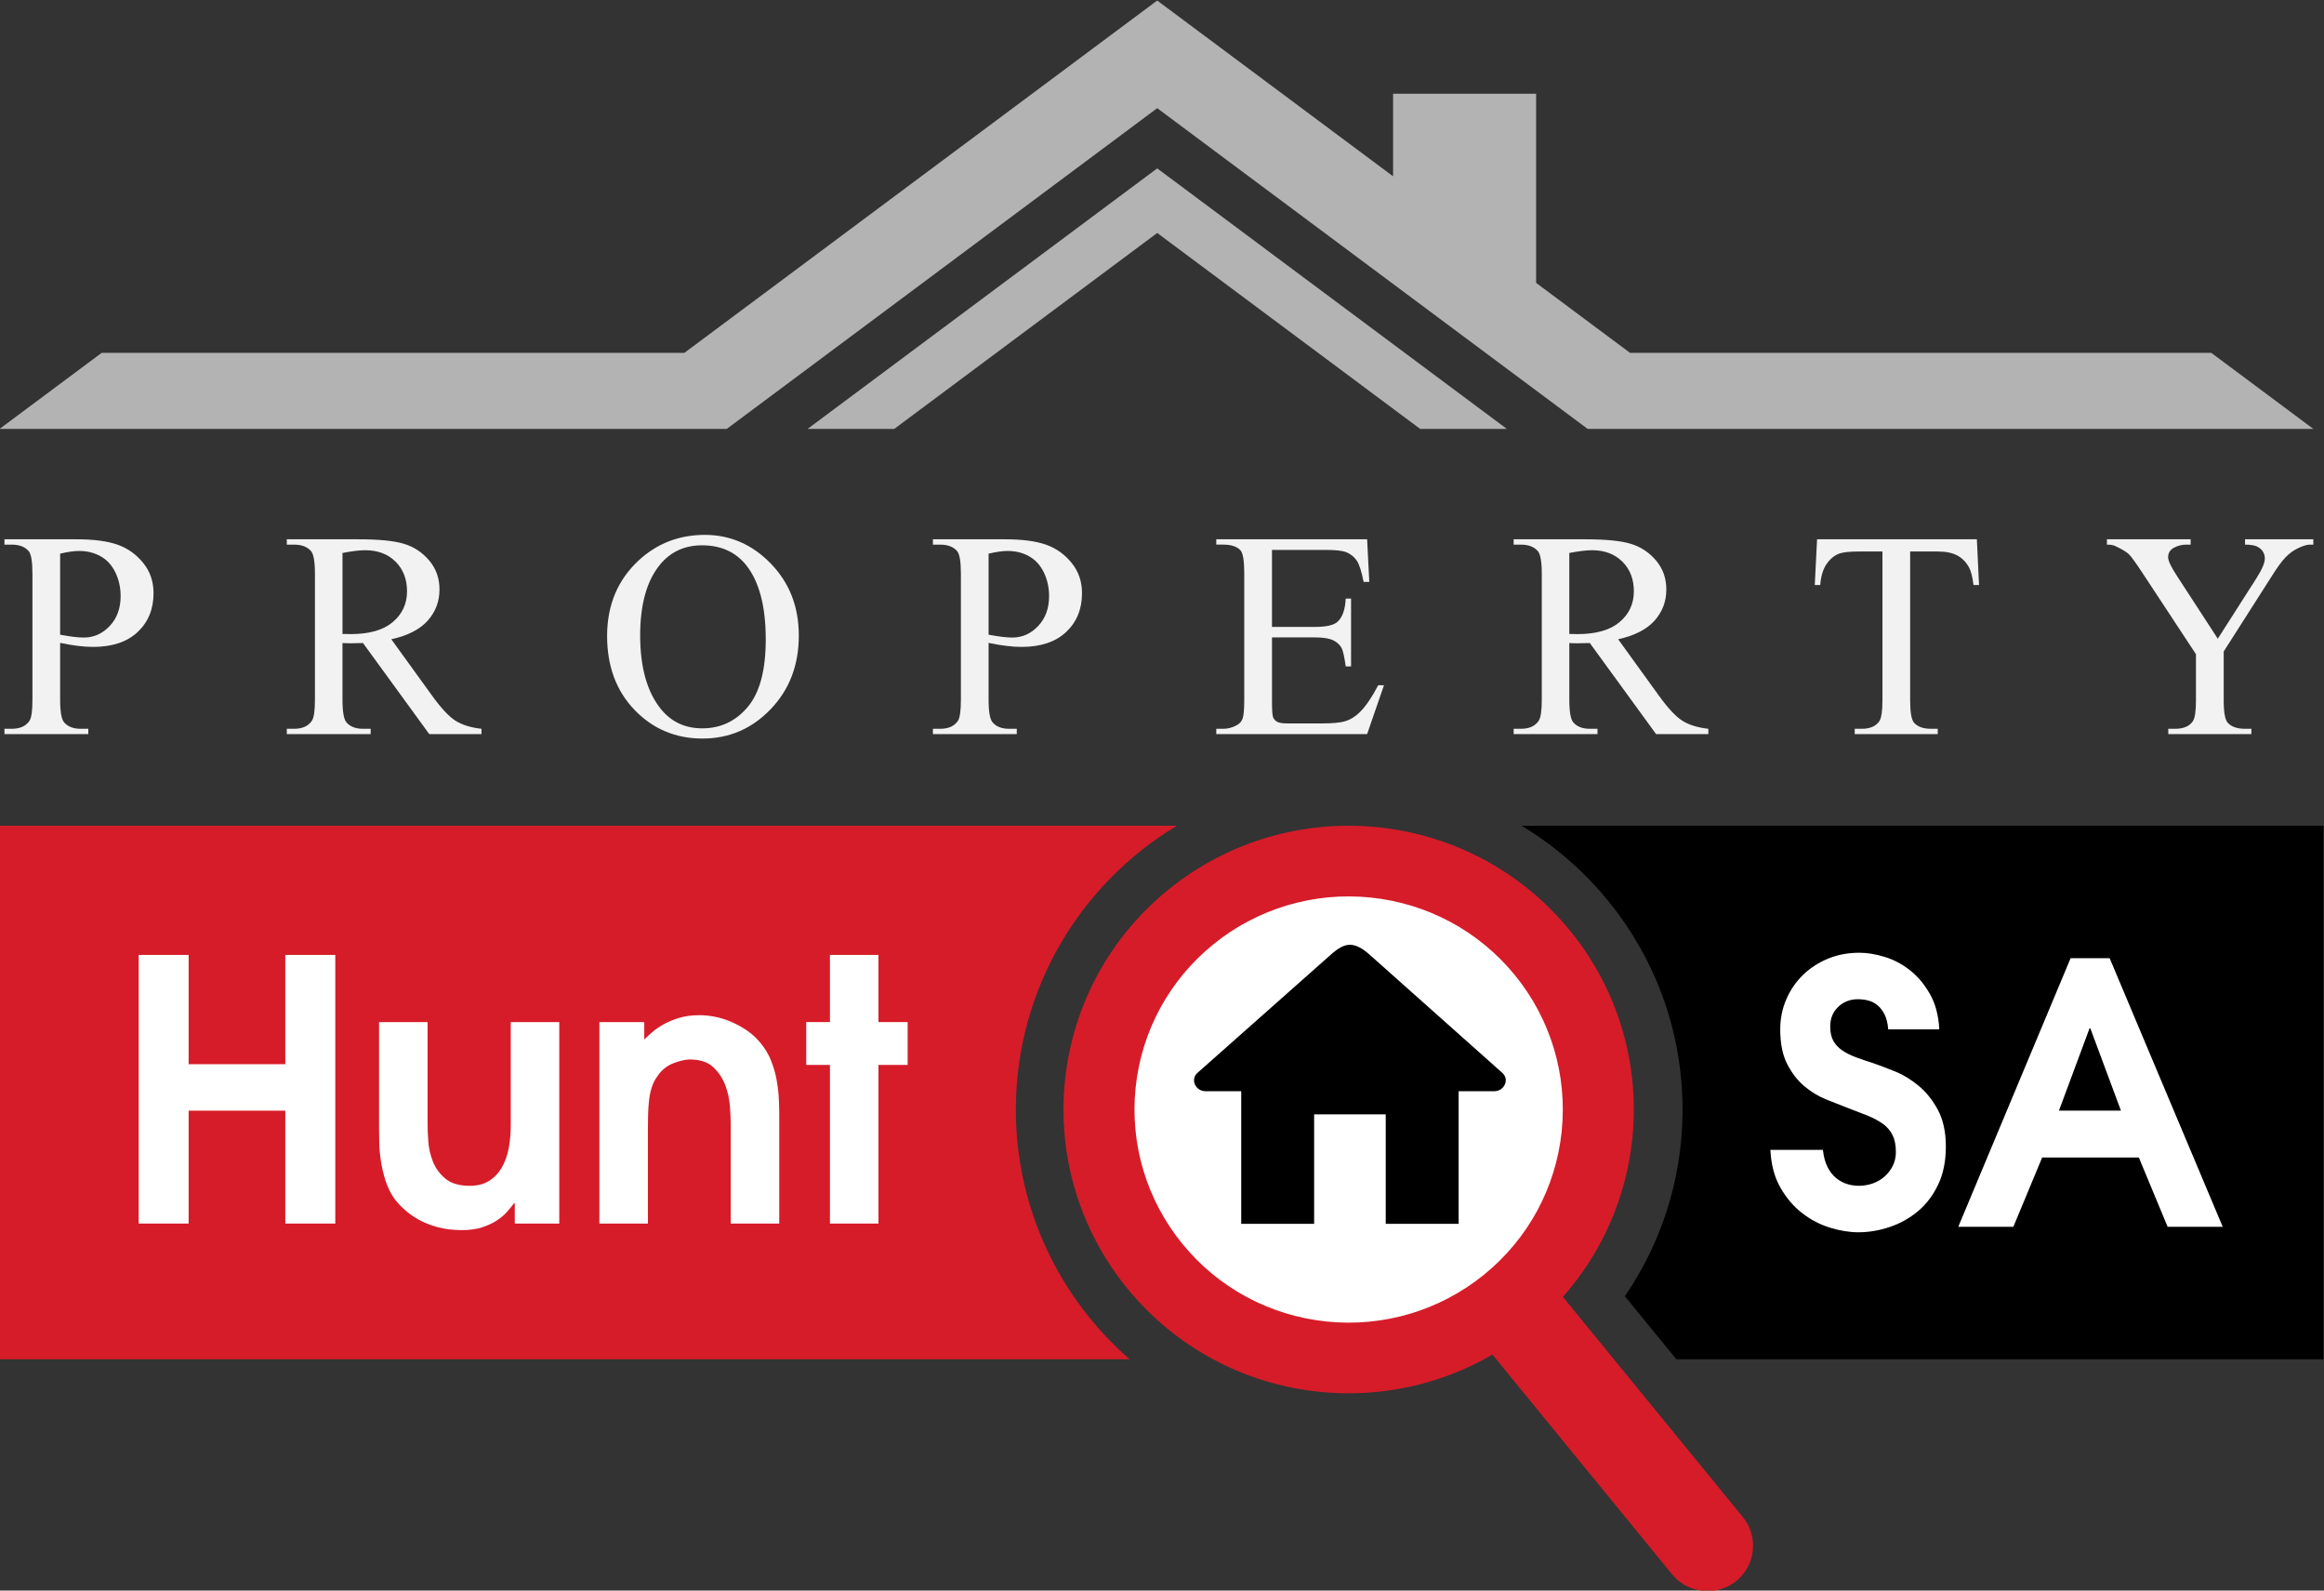
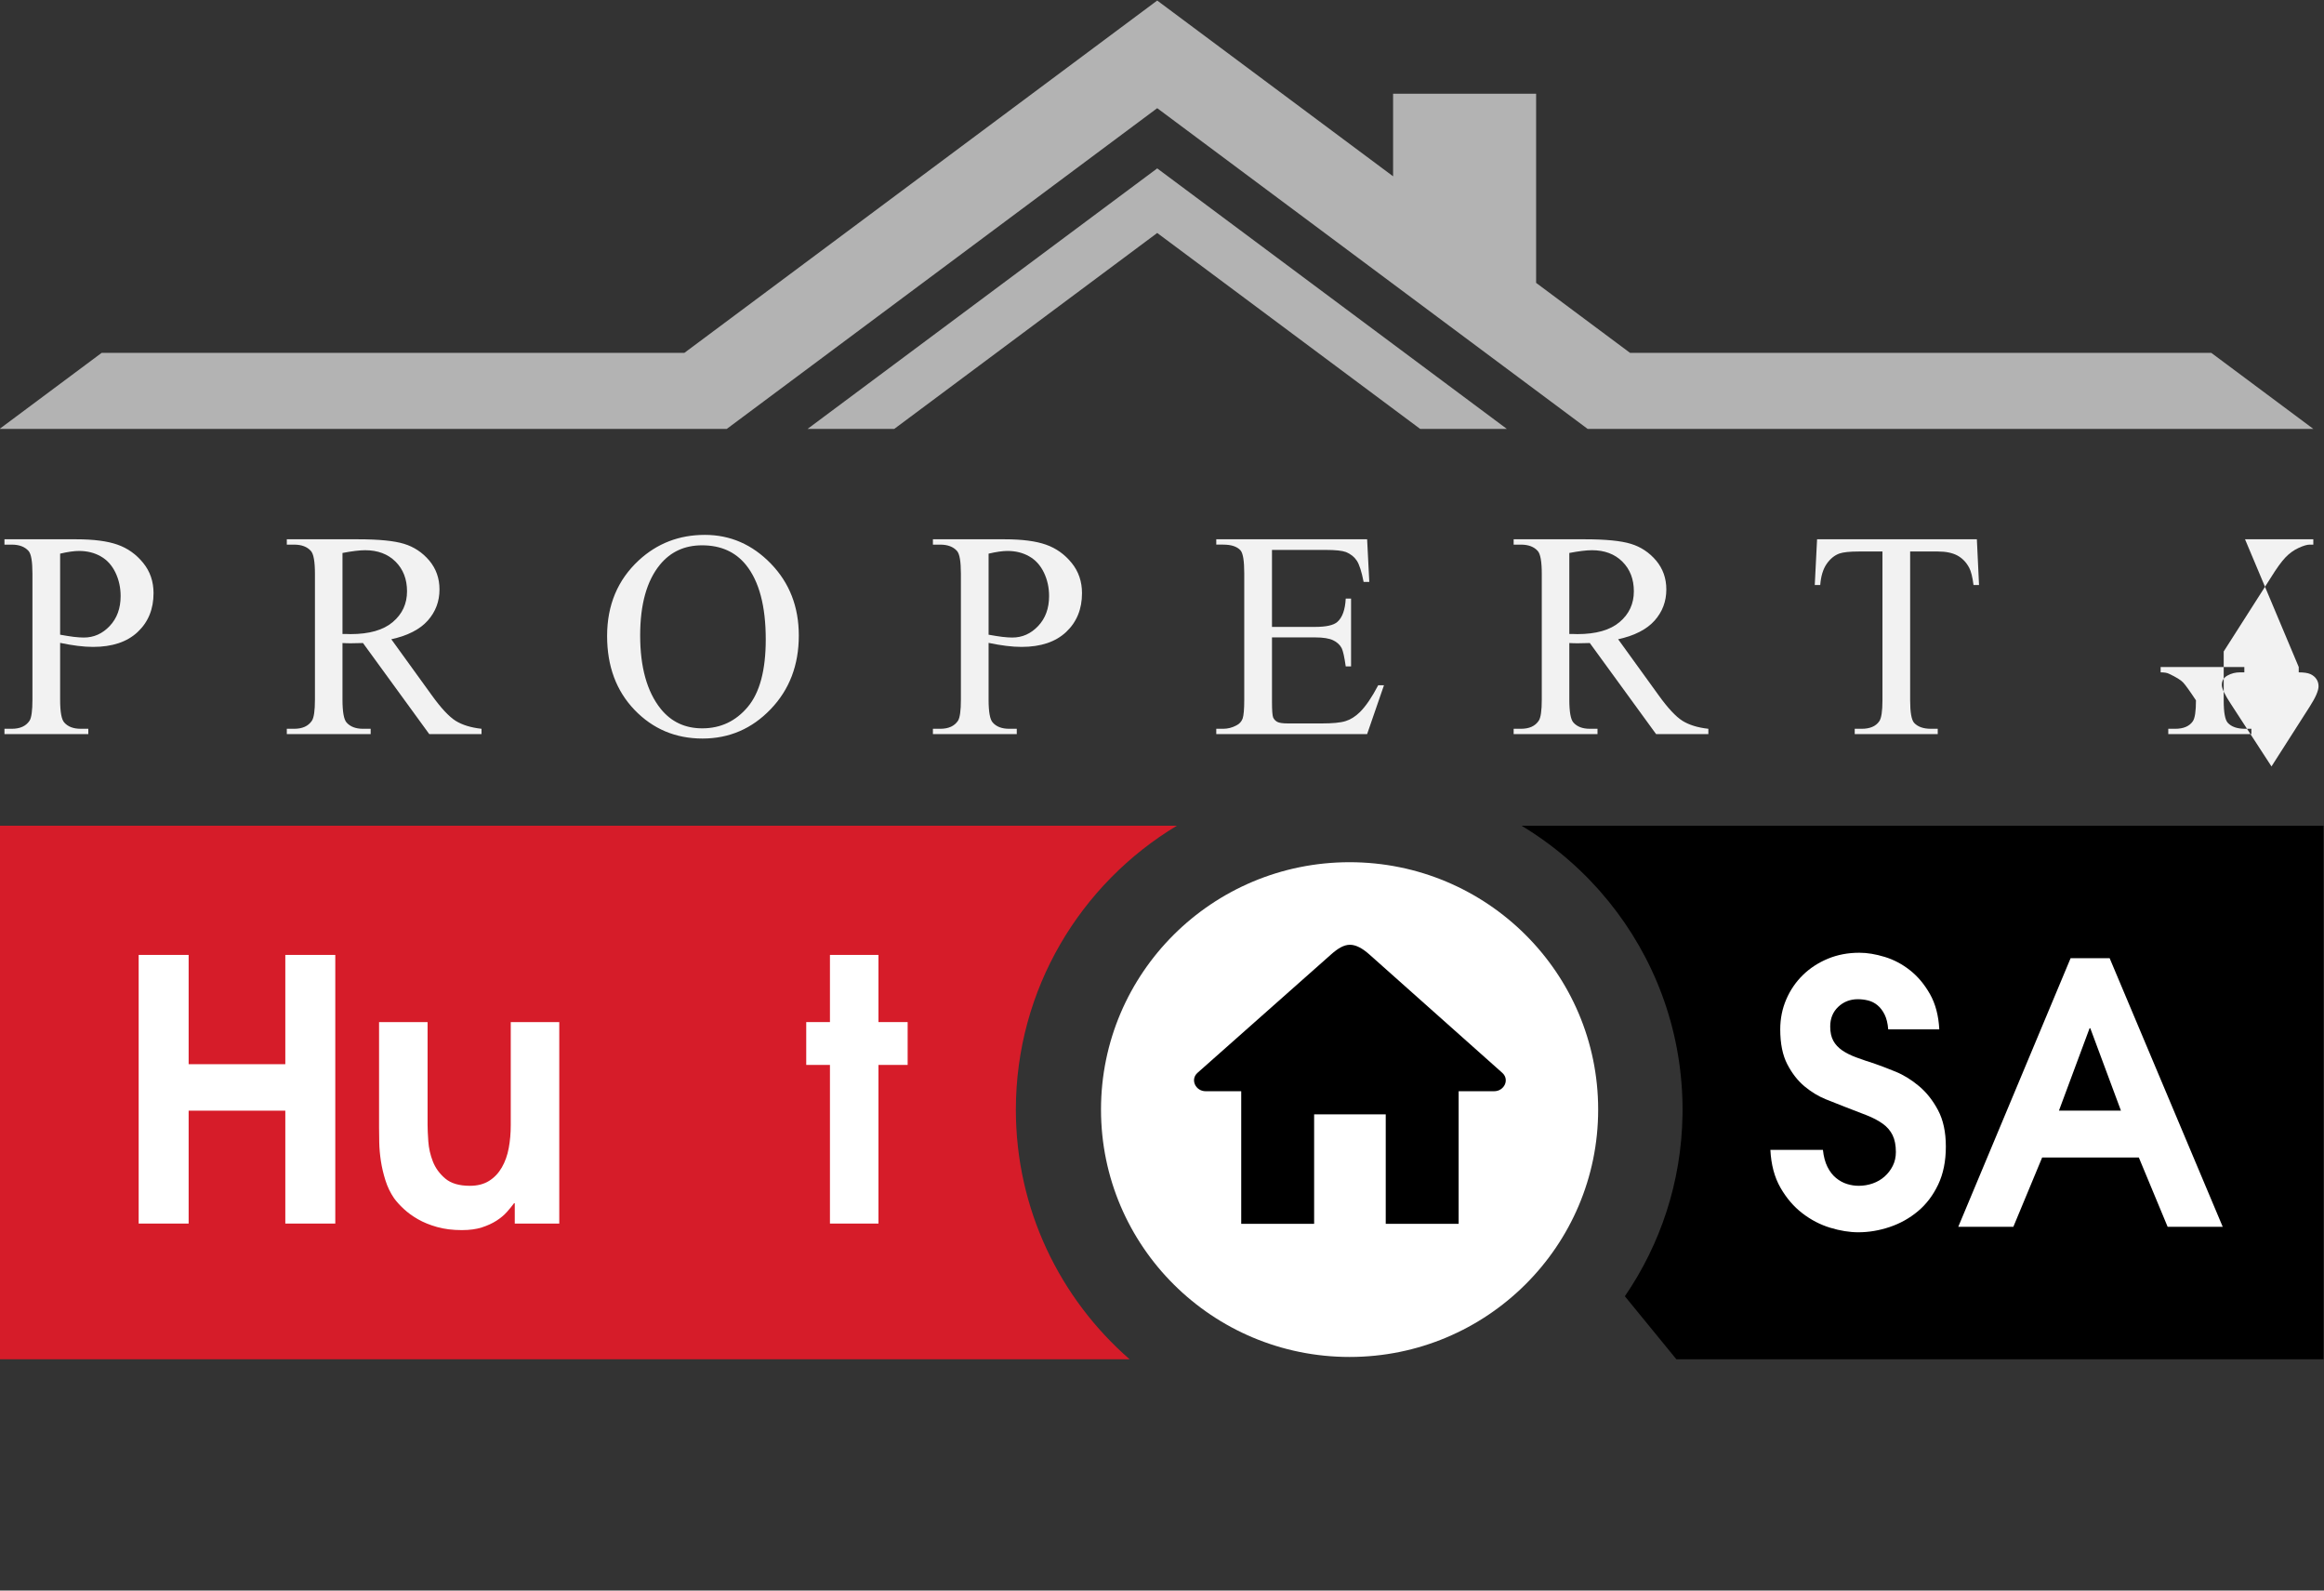
<svg xmlns="http://www.w3.org/2000/svg" xml:space="preserve" width="152mm" height="104mm" version="1.0" style="shape-rendering:geometricPrecision; text-rendering:geometricPrecision; image-rendering:optimizeQuality; fill-rule:evenodd; clip-rule:evenodd" viewBox="0 0 15200 10400">
  <rect x="0" y="0" width="15200" height="10400" fill="#333333" stroke="none" />
  <defs>
    <style type="text/css">
   
    .fil0 {fill:black}
    .fil2 {fill:#D61C29}
    .fil1 {fill:white}
    .fil5 {fill:#B3B3B3;fill-rule:nonzero}
    .fil4 {fill:#F2F2F2;fill-rule:nonzero}
    .fil3 {fill:white;fill-rule:nonzero}
   
  </style>
  </defs>
  <g id="Layer_x0020_1">
    <path class="fil0" d="M15196.93 5399.11l0 3488.7 -4232.64 0 -336.99 -412.14c231.74,-338.31 369.81,-745.21 376.96,-1183.79l0.06 -2.85c0.08,-5.09 0.11,-10.2 0.15,-15.32l0.1 -13.86 0.02 -3.91 -0.06 -7.03c-0.02,-7.81 -0.07,-15.63 -0.19,-23.42l-0.17 -10.74c-0.15,-8.65 -0.38,-17.31 -0.64,-25.96l-0.59 -16.66c-0.25,-6.37 -0.5,-12.73 -0.82,-19.1 -0.31,-6.42 -0.63,-12.85 -1,-19.26l-0.48 -8.41c-29.62,-495.85 -226.59,-946.81 -535.62,-1297.8l-1.8 -2.05c-5.62,-6.37 -11.28,-12.71 -16.96,-19.02l-0.22 -0.23c-17.3,-19.15 -34.96,-37.96 -52.92,-56.48l-3.01 -3.12c-5.35,-5.48 -10.72,-10.93 -16.11,-16.36l-4.27 -4.27c-24.17,-24.17 -48.9,-47.75 -74.18,-70.76l-1 -0.92c-105.29,-95.73 -220.03,-181.34 -342.71,-255.24l5245.09 0z" />
    <path class="fil1" d="M8826.87 5637.63c897.91,0 1625.8,724.18 1625.8,1617.48 0,893.3 -727.89,1617.47 -1625.8,1617.47 -897.91,0 -1625.81,-724.17 -1625.81,-1617.47 0,-893.3 727.9,-1617.48 1625.81,-1617.48z" />
    <path class="fil2" d="M-3.06 5399.11l0 3488.7 7391.35 0c-456.07,-397.56 -744.11,-981.22 -744.11,-1631.87 0,-787.42 421.77,-1476.8 1052.76,-1856.83l-7700 0z" />
    <path class="fil3" d="M906.91 6243.85l326.86 0 0 714.48 632.28 0 0 -714.48 326.87 0 0 1756.53 -326.87 0 0 -738.22 -632.28 0 0 738.22 -326.86 0 0 -1756.53z" />
    <path class="fil3" d="M3657.89 6682.98l0 1317.4 -291.08 0 0 -132.93 -4.78 0c-12.73,17.41 -28.23,36.4 -46.53,56.97 -18.28,20.57 -40.95,39.57 -67.99,56.97 -27.05,17.4 -58.85,32.05 -95.45,43.91 -36.58,11.87 -80.31,17.81 -131.21,17.81 -60.45,0 -114.53,-6.73 -162.24,-20.18 -47.72,-13.45 -89.49,-30.46 -125.27,-51.03 -35.8,-20.57 -66.8,-43.13 -93.05,-67.66 -26.24,-24.52 -47.33,-47.86 -63.23,-70.02 -23.86,-34.82 -42.55,-73.58 -56.07,-116.31 -13.52,-42.73 -23.46,-85.06 -29.81,-127 -6.38,-41.92 -9.95,-82.28 -10.74,-121.05 -0.81,-38.77 -1.2,-71.61 -1.2,-98.51l0 -688.37 317.34 0 0 671.75c0,26.91 1.58,62.91 4.76,108 3.18,45.1 13.11,89.02 29.82,131.75 16.71,42.72 43.74,79.91 81.13,111.56 37.38,31.65 91.06,47.47 161.05,47.47 49.29,0 91.06,-10.68 125.25,-32.04 34.21,-21.37 62.04,-50.64 83.51,-87.83 21.47,-37.19 36.59,-79.52 45.33,-126.99 8.75,-47.47 13.12,-97.32 13.12,-149.54l0 -674.13 317.34 0z" />
-     <path class="fil3" d="M3920.34 6682.98l293.46 0 0 113.94c12.73,-12.66 29.44,-28.1 50.11,-46.29 20.68,-18.2 45.72,-35.61 75.16,-52.22 29.42,-16.62 63.63,-30.86 102.58,-42.73 38.99,-11.87 83.91,-17.8 134.82,-17.8 28.62,0 60.45,3.16 95.43,9.49 34.99,6.33 70.38,17.01 106.17,32.05 35.79,15.03 70.79,34.03 104.98,56.97 34.21,22.95 64.83,51.03 91.87,84.26 30.22,36.4 53.67,76.35 70.39,119.87 16.7,43.52 28.63,86.64 35.77,129.37 7.17,42.73 11.55,83.48 13.12,122.24 1.61,38.78 2.41,70.82 2.41,96.14l0 712.11 -317.34 0 0 -650.4c0,-26.89 -1.59,-64.08 -4.77,-111.56 -3.18,-47.47 -13.13,-94.15 -29.83,-140.04 -16.7,-45.9 -42.95,-85.85 -78.72,-119.87 -35.8,-34.03 -87.09,-51.04 -153.91,-51.04 -28.62,0 -64.82,8.31 -108.54,24.92 -43.75,16.62 -79.94,47.08 -108.57,91.39 -14.31,20.57 -25.45,43.92 -33.41,70.02 -7.95,26.11 -13.51,53.8 -16.69,83.08 -3.2,29.28 -5.18,58.95 -5.97,89.02 -0.79,30.07 -1.2,59.34 -1.2,87.83l0 626.65 -317.32 0 0 -1317.4z" />
    <path class="fil3" d="M5428.24 6963.08l-155.09 0 0 -280.1 155.09 0 0 -439.13 317.32 0 0 439.13 190.88 0 0 280.1 -190.88 0 0 1037.3 -317.32 0 0 -1037.3z" />
    <path class="fil3" d="M11922.68 7518.5c4.77,44.31 14.71,81.49 29.82,111.56 15.1,30.07 33.8,54.2 56.07,72.4 22.26,18.2 46.12,31.25 71.57,39.16 25.46,7.92 50.9,11.88 76.35,11.88 31.81,0 62.43,-5.14 91.87,-15.43 29.43,-10.29 55.28,-25.32 77.53,-45.1 22.28,-19.78 40.18,-43.13 53.69,-70.03 13.51,-26.9 20.29,-56.96 20.29,-90.19 0,-44.32 -7.17,-81.11 -21.49,-110.39 -14.31,-29.27 -35.79,-54.2 -64.42,-74.77 -28.63,-20.57 -64.02,-39.16 -106.16,-55.77 -42.16,-16.62 -90.27,-35.22 -144.36,-55.79 -33.4,-12.66 -74.36,-28.88 -122.87,-48.66 -48.52,-19.79 -94.64,-47.87 -138.39,-84.27 -43.74,-36.39 -81.12,-84.26 -112.13,-143.6 -31.01,-59.34 -46.53,-135.7 -46.53,-229.06 0,-69.64 13.12,-134.91 39.37,-195.83 26.24,-60.93 62.43,-113.94 108.56,-159.04 46.12,-45.1 100.6,-80.71 163.44,-106.82 62.82,-26.11 131.62,-39.17 206.39,-39.17 50.89,0 106.15,9.1 165.8,27.31 59.66,18.19 114.93,47.46 165.83,87.81 50.89,40.36 94.24,92.18 130.03,155.49 35.79,63.3 56.08,140.04 60.85,230.25l-334.04 0c-3.18,-39.57 -11.14,-72.01 -23.86,-97.33 -12.73,-25.32 -28.22,-45.49 -46.52,-60.52 -18.28,-15.04 -38.57,-25.32 -60.84,-30.87 -22.28,-5.54 -44.53,-8.3 -66.81,-8.3 -50.89,0 -93.84,16.61 -128.84,49.84 -34.99,33.24 -52.49,75.97 -52.49,128.18 0,37.98 6.77,69.24 20.29,93.77 13.51,24.53 33.01,45.49 58.46,62.9 25.44,17.4 56.46,32.84 93.04,46.28 36.59,13.45 77.15,27.3 121.69,41.54 36.58,12.66 81.11,29.67 133.61,51.04 52.48,21.36 103.39,52.61 152.7,93.76 49.3,41.15 91.06,93.76 125.25,157.86 34.21,64.08 51.29,143.6 51.29,238.55 0,94.94 -16.7,177.62 -50.1,248.05 -33.39,70.42 -77.54,128.58 -132.41,174.47 -54.88,45.89 -116.51,80.3 -184.91,103.25 -68.39,22.95 -136.79,34.42 -205.18,34.42 -57.27,0 -118.51,-9.89 -183.73,-29.67 -65.22,-19.79 -126.04,-51.43 -182.52,-94.95 -56.46,-43.52 -104.18,-99.3 -143.16,-167.34 -38.96,-68.05 -60.83,-150.34 -65.61,-246.87l343.58 0z" />
    <path class="fil3" d="M13466.37 7262.14l405.61 0 -200.43 -538.83 -4.77 0 -200.41 538.83zm76.34 -996.95l255.31 0 739.64 1756.53 -360.28 0 -188.49 -453.37 -632.26 0 -188.49 453.37 -360.28 0 734.85 -1756.53z" />
    <path class="fil4" d="M393.28 4203.56l0 370.92c0,80.15 9.01,129.84 26.74,149.39 23.83,27.57 59.94,41.36 108.27,41.36l49.29 0 0 34.62 -548.42 0 0 -34.62 48 0c54.14,0 92.8,-17.64 116,-52.58 12.58,-19.56 19.03,-65.72 19.03,-138.17l0 -822.94c0,-80.14 -8.39,-129.83 -25.48,-149.06 -24.47,-27.58 -61.22,-41.37 -109.55,-41.37l-48 0 0 -34.93 469.16 0c114.4,0 204.62,11.85 270.67,35.26 66.39,23.4 121.81,63.15 167.24,118.94 45.44,55.78 67.99,121.81 67.99,198.11 0,103.87 -34.48,188.51 -103.44,253.58 -68.95,65.09 -166.27,97.78 -292.26,97.78 -30.62,0 -64.13,-2.24 -99.88,-6.73 -35.78,-4.49 -74.44,-10.89 -115.36,-19.56zm0 -53.53c33.51,6.09 63.16,10.9 88.93,14.1 25.77,2.89 47.69,4.49 66.05,4.49 65.43,0 121.82,-25 169.5,-75.66 47.37,-50.32 71.22,-115.41 71.22,-195.55 0,-55.14 -11.28,-106.43 -33.85,-153.56 -22.86,-47.45 -54.78,-82.71 -96.33,-106.11 -41.57,-23.72 -88.94,-35.26 -141.78,-35.26 -31.9,0 -73.17,5.77 -123.74,17.62l0 529.93z" />
    <path class="fil4" d="M3149.35 4799.85l-341.89 0 -433.39 -595.33c-31.92,0.96 -58.02,1.61 -78.32,1.61 -8.05,0 -16.76,0 -26.41,-0.32 -9.34,-0.33 -19.03,-0.64 -29.33,-1.29l0 369.96c0,80.15 9.03,129.84 26.43,149.39 24.17,27.57 59.93,41.36 107.63,41.36l50.26 0 0 34.62 -548.45 0 0 -34.62 48.03 0c54.12,0 92.8,-17.64 116,-52.58 13.2,-19.56 19.97,-65.72 19.97,-138.17l0 -822.94c0,-80.14 -9.02,-129.83 -26.42,-149.06 -24.48,-27.58 -61.22,-41.37 -109.55,-41.37l-48.03 0 0 -34.93 466.27 0c135.99,0 236.21,9.93 300.66,29.81 64.43,19.56 119.22,55.79 164.34,108.68 44.77,53.21 67.33,116.05 67.33,189.46 0,78.22 -25.45,146.18 -77,203.89 -51.25,57.39 -130.51,98.1 -238.14,121.83l264.24 365.46c60.26,83.99 112.46,139.77 155.63,167.34 43.5,27.25 100.22,44.88 170.14,52.58l0 34.62zm-909.34 -654.63c12.24,0 22.56,0 31.26,0.32 8.69,0.32 16.1,0.64 21.58,0.64 122.13,0 214.3,-26.28 276.16,-78.87 62.19,-52.57 93.13,-119.57 93.13,-200.99 0,-79.51 -25.13,-144.27 -75.08,-193.96 -49.95,-49.69 -116.32,-74.69 -198.82,-74.69 -36.41,0 -85.71,6.08 -148.23,17.95l0 529.6z" />
    <path class="fil4" d="M4609.73 3497.32c166.27,0 310.31,62.52 432.12,188.19 121.8,125.67 182.71,282.11 182.71,469.97 0,193.63 -61.55,354.24 -184.32,481.83 -122.78,127.92 -271.33,191.71 -445.64,191.71 -175.96,0 -324.17,-62.51 -444.04,-186.89 -119.87,-124.71 -179.82,-285.96 -179.82,-483.77 0,-202.28 69.29,-367.06 207.53,-494.97 120.5,-110.93 264.23,-166.07 431.46,-166.07zm-17.72 68.29c-114.7,0 -206.54,42.32 -275.83,126.94 -86.04,105.16 -129.21,259.04 -129.21,461.97 0,208.05 44.78,368.02 134.04,479.9 68.63,85.28 159.2,127.92 271.97,127.92 120.19,0 219.43,-46.8 297.75,-140.09 78.3,-93.29 117.61,-240.45 117.61,-441.44 0,-217.68 -43.17,-380.21 -129.53,-487.29 -69.3,-85.27 -164.67,-127.91 -286.8,-127.91z" />
    <path class="fil4" d="M6465.83 4203.56l0 370.92c0,80.15 9.01,129.84 26.74,149.39 23.83,27.57 59.92,41.36 108.26,41.36l49.3 0 0 34.62 -548.43 0 0 -34.62 48.01 0c54.14,0 92.8,-17.64 116,-52.58 12.57,-19.56 19.02,-65.72 19.02,-138.17l0 -822.94c0,-80.14 -8.38,-129.83 -25.47,-149.06 -24.48,-27.58 -61.22,-41.37 -109.55,-41.37l-48.01 0 0 -34.93 469.17 0c114.39,0 204.61,11.85 270.67,35.26 66.39,23.4 121.8,63.15 167.23,118.94 45.44,55.78 68.01,121.81 68.01,198.11 0,103.87 -34.49,188.51 -103.45,253.58 -68.95,65.09 -166.27,97.78 -292.27,97.78 -30.61,0 -64.12,-2.24 -99.88,-6.73 -35.77,-4.49 -74.44,-10.89 -115.35,-19.56zm0 -53.53c33.51,6.09 63.16,10.9 88.94,14.1 25.76,2.89 47.68,4.49 66.04,4.49 65.41,0 121.82,-25 169.49,-75.66 47.37,-50.32 71.23,-115.41 71.23,-195.55 0,-55.14 -11.28,-106.43 -33.85,-153.56 -22.86,-47.45 -54.78,-82.71 -96.33,-106.11 -41.58,-23.72 -88.94,-35.26 -141.8,-35.26 -31.88,0 -73.15,5.77 -123.72,17.62l0 529.93z" />
    <path class="fil4" d="M8319.33 3595.74l0 503.32 281.3 0c73.15,0 121.82,-10.91 146.29,-32.71 32.87,-28.85 50.92,-79.5 54.78,-152.27l34.82 0 0 443.37 -34.82 0c-8.69,-61.88 -17.72,-101.63 -26.41,-119.26 -11.29,-21.8 -29.98,-39.11 -55.75,-51.61 -25.77,-12.51 -65.42,-18.92 -118.91,-18.92l-281.3 0 0 419.96c0,56.43 2.56,90.73 7.4,102.91 5.16,12.18 13.87,21.8 26.42,29.17 12.58,7.05 36.74,10.58 71.86,10.58l217.19 0c72.18,0 125.03,-4.81 157.58,-15.07 32.86,-9.93 64.12,-29.49 94.42,-58.99 38.98,-38.78 78.94,-97.45 119.87,-175.67l37.68 0 -110.19 319.3 -986.69 0 0 -34.62 45.44 0c29.96,0 58.64,-7.38 85.71,-21.8 20.3,-9.95 33.85,-25.01 41.25,-44.88 7.1,-20.2 10.63,-61.24 10.63,-123.11l0 -827.43c0,-80.78 -8.05,-130.47 -24.48,-149.38 -22.56,-25 -60.27,-37.52 -113.11,-37.52l-45.44 0 0 -34.93 986.69 0 14.18 278.9 -37.06 0c-13.2,-67 -27.72,-112.84 -43.82,-137.85 -16.11,-25 -39.65,-44.24 -71.23,-57.38 -25.13,-9.3 -69.59,-14.11 -133.07,-14.11l-351.23 0z" />
    <path class="fil4" d="M11173.37 4799.85l-341.88 0 -433.42 -595.33c-31.89,0.96 -57.99,1.61 -78.29,1.61 -8.07,0 -16.76,0 -26.44,-0.32 -9.34,-0.33 -19,-0.64 -29.31,-1.29l0 369.96c0,80.15 9.02,129.84 26.41,149.39 24.18,27.57 59.95,41.36 107.63,41.36l50.27 0 0 34.62 -548.43 0 0 -34.62 48.01 0c54.13,0 92.81,-17.64 116,-52.58 13.22,-19.56 19.99,-65.72 19.99,-138.17l0 -822.94c0,-80.14 -9.04,-129.83 -26.44,-149.06 -24.49,-27.58 -61.22,-41.37 -109.55,-41.37l-48.01 0 0 -34.93 466.27 0c135.97,0 236.19,9.93 300.64,29.81 64.45,19.56 119.23,55.79 164.35,108.68 44.78,53.21 67.33,116.05 67.33,189.46 0,78.22 -25.45,146.18 -77.01,203.89 -51.23,57.39 -130.5,98.1 -238.12,121.83l264.22 365.46c60.26,83.99 112.46,139.77 155.64,167.34 43.51,27.25 100.22,44.88 170.14,52.58l0 34.62zm-909.34 -654.63c12.24,0 22.55,0 31.25,0.32 8.7,0.32 16.12,0.64 21.6,0.64 122.11,0 214.29,-26.28 276.14,-78.87 62.19,-52.57 93.13,-119.57 93.13,-200.99 0,-79.51 -25.14,-144.27 -75.07,-193.96 -49.95,-49.69 -116.33,-74.69 -198.83,-74.69 -36.42,0 -85.71,6.08 -148.22,17.95l0 529.6z" />
    <path class="fil4" d="M12929.56 3526.18l14.19 298.78 -36.09 0c-6.78,-52.58 -16.12,-90.08 -28.37,-112.85 -19.33,-36.22 -45.43,-62.83 -77.66,-80.14 -32.55,-17.31 -75.07,-25.97 -127.91,-25.97l-180.47 0 0 973.29c0,78.22 8.71,126.95 25.47,146.5 23.85,26.29 60.89,39.44 110.52,39.44l44.48 0 0 34.62 -542.98 0 0 -34.62 45.44 0c54.13,0 92.49,-16.35 115.04,-49.06 13.86,-19.87 20.94,-65.72 20.94,-136.88l0 -973.29 -154.01 0c-59.63,0 -102.16,4.49 -127.29,13.14 -32.88,11.87 -60.9,34.95 -84.11,68.61 -23.2,33.98 -37.06,79.51 -41.57,137.21l-35.76 0 15.14 -298.78 1045 0z" />
-     <path class="fil4" d="M14683.5 3526.18l446.63 0 0 34.93 -24.49 0c-16.44,0 -40.29,7.06 -71.87,21.49 -31.24,14.42 -59.92,34.94 -85.7,61.87 -25.79,26.93 -57.69,70.85 -95.4,131.76l-308.69 483.43 0 319.63c0,78.22 8.69,126.95 26.42,146.5 23.85,26.29 61.56,39.44 113.1,39.44l41.58 0 0 34.62 -543.61 0 0 -34.62 45.11 0c54.13,0 92.8,-16.35 115.35,-49.06 13.86,-19.87 20.64,-65.72 20.64,-136.88l0 -301.67 -351.25 -533.45c-41.23,-62.51 -69.61,-101.62 -84.42,-117.34 -14.83,-15.7 -45.44,-34.62 -91.84,-56.42 -12.56,-6.41 -30.93,-9.3 -54.77,-9.3l0 -34.93 547.47 0 0 34.93 -28.35 0c-29.64,0 -56.73,6.74 -81.52,20.53 -25.14,13.78 -37.38,34.62 -37.38,62.19 0,22.44 19,63.15 57.68,121.82l267.12 410.67 251.03 -392.72c37.69,-58.98 56.71,-102.59 56.71,-131.44 0,-17.63 -4.51,-33.34 -13.86,-47.13 -9.02,-13.78 -22.23,-24.36 -38.98,-32.37 -17.09,-7.7 -42.54,-11.55 -76.71,-11.55l0 -34.93z" />
+     <path class="fil4" d="M14683.5 3526.18l446.63 0 0 34.93 -24.49 0c-16.44,0 -40.29,7.06 -71.87,21.49 -31.24,14.42 -59.92,34.94 -85.7,61.87 -25.79,26.93 -57.69,70.85 -95.4,131.76l-308.69 483.43 0 319.63c0,78.22 8.69,126.95 26.42,146.5 23.85,26.29 61.56,39.44 113.1,39.44l41.58 0 0 34.62 -543.61 0 0 -34.62 45.11 0c54.13,0 92.8,-16.35 115.35,-49.06 13.86,-19.87 20.64,-65.72 20.64,-136.88c-41.23,-62.51 -69.61,-101.62 -84.42,-117.34 -14.83,-15.7 -45.44,-34.62 -91.84,-56.42 -12.56,-6.41 -30.93,-9.3 -54.77,-9.3l0 -34.93 547.47 0 0 34.93 -28.35 0c-29.64,0 -56.73,6.74 -81.52,20.53 -25.14,13.78 -37.38,34.62 -37.38,62.19 0,22.44 19,63.15 57.68,121.82l267.12 410.67 251.03 -392.72c37.69,-58.98 56.71,-102.59 56.71,-131.44 0,-17.63 -4.51,-33.34 -13.86,-47.13 -9.02,-13.78 -22.23,-24.36 -38.98,-32.37 -17.09,-7.7 -42.54,-11.55 -76.71,-11.55l0 -34.93z" />
    <path class="fil5" d="M665.09 2306.98l3811.3 0 2856.06 -2127.52 236.23 -175.93 236.18 175.93 1306.62 973.33 0 -539.89 935.42 0 0 1236.69 613.99 457.39 3801.62 0 668.15 497.71 -4746.42 0 -2815.58 -2097.37 -2815.57 2097.37 -4756.16 0 668.16 -497.71zm4616.5 497.71l2145.35 -1598.11 141.74 -105.55 141.71 105.55 2145.35 1598.11 -566.92 0 -1720.16 -1281.38 -1720.16 1281.38 -566.91 0z" />
    <path class="fil0" d="M8118.12 8002.11l476.87 0 0 -715.85 468.33 0 0 715.85 476.87 0 0 -867.07 231.96 0c66.48,0 102.76,-76.26 53.39,-120.25l-868.41 -773.26c-45.68,-40.67 -87.92,-64.08 -127.99,-64.05 -40.45,0.03 -79.4,24.24 -124.34,64.05l-872.6 773.26c-48.98,43.38 -13.11,120.25 53.39,120.25l232.53 0 0 867.07z" />
-     <path class="fil2" d="M10221.79 8479.66l1177.58 1440.28c103.4,126.48 83.94,314.59 -43.17,417.46 -127.14,102.88 -316.25,83.54 -419.65,-42.92l-1175.17 -1437.36c-340.83,198.35 -738.34,283.68 -1131.49,243.43 -493.76,-50.54 -942.92,-291.96 -1256.07,-675.02 -312.56,-382.34 -459.06,-870.4 -408.33,-1360.69 50.8,-491.2 293.44,-938.03 678.41,-1249.56 384.32,-311.01 874.92,-456.79 1367.8,-406.33 493.7,50.53 942.83,291.93 1255.99,674.92 312.62,382.36 459.14,870.45 408.43,1360.8 -39.83,385.09 -197.57,744.88 -454.33,1034.99zm-1257.63 -2611.11c-370.17,-37.9 -738.53,71.53 -1027.19,305.11 -289.17,234.01 -471.35,569.51 -509.5,938.47 -38.1,368.3 71.9,734.77 306.7,1021.95 235.22,287.69 572.44,468.92 943.27,506.88 370.21,37.9 738.59,-71.56 1027.26,-305.16 289.15,-234.01 471.29,-569.49 509.45,-938.41 38.09,-368.28 -71.91,-734.76 -306.71,-1021.95 -235.21,-287.68 -572.43,-468.92 -943.28,-506.89z" />
  </g>
</svg>